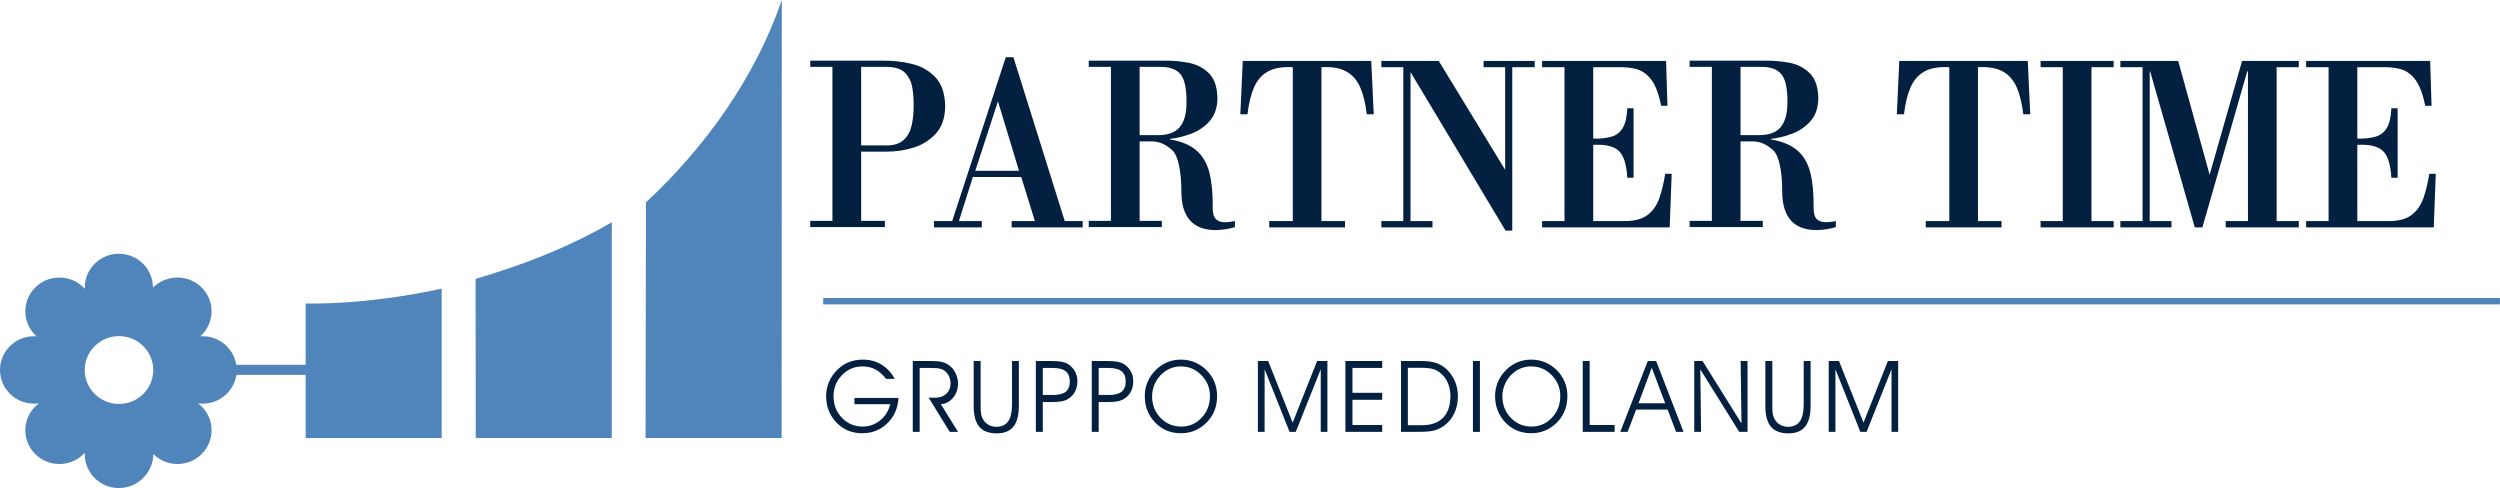
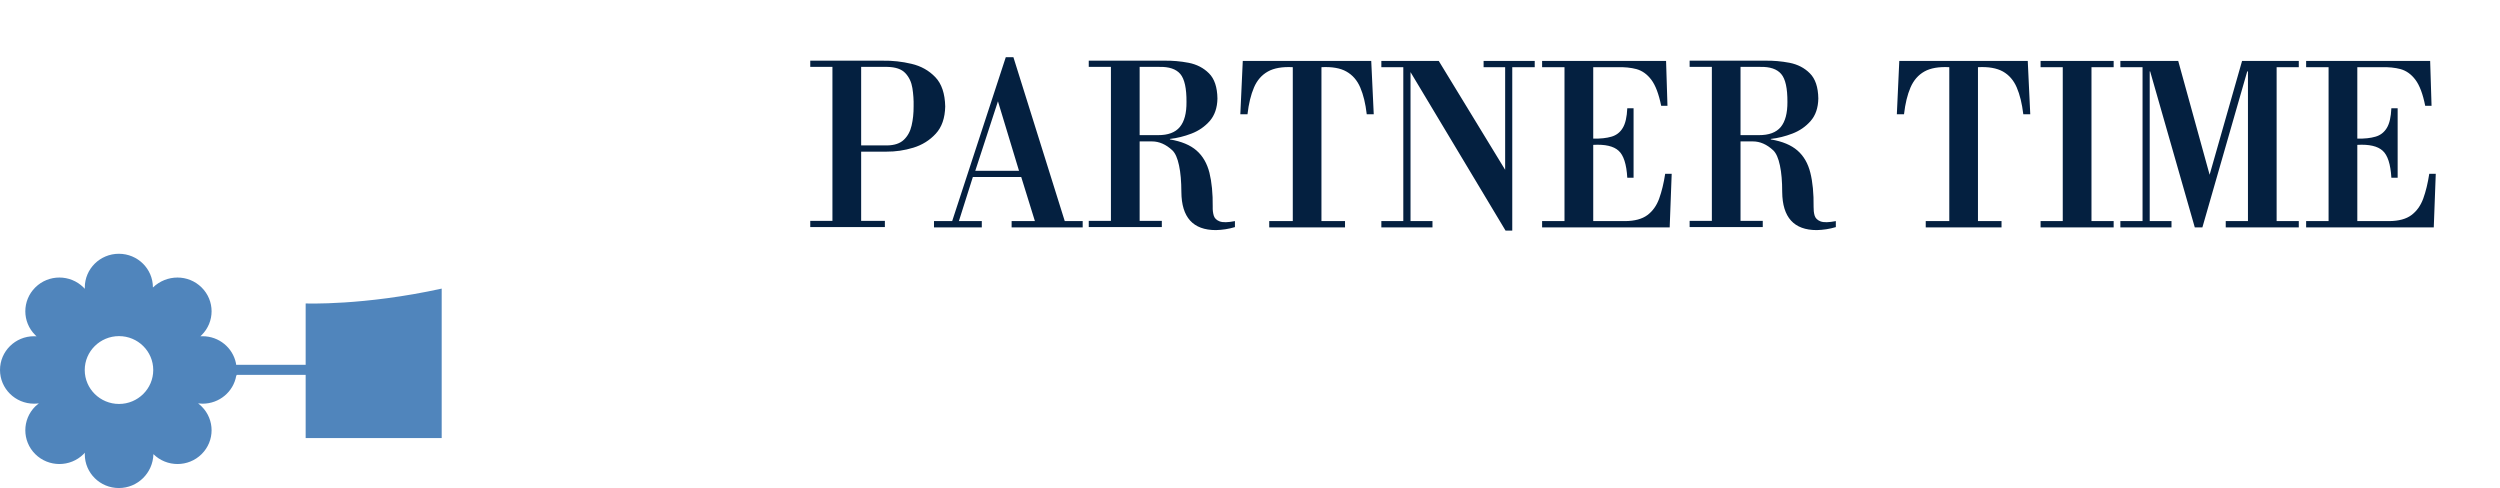
<svg xmlns="http://www.w3.org/2000/svg" width="175.75pt" height="34.31pt" viewBox="0 0 175.75 34.31" version="1.1">
  <defs>
    <clipPath id="clip1">
      <path d="M 0 17 L 32 17 L 32 34.309 L 0 34.309 Z M 0 17 " />
    </clipPath>
    <clipPath id="clip2">
-       <path d="M 57 20 L 175.75 20 L 175.75 22 L 57 22 Z M 57 20 " />
-     </clipPath>
+       </clipPath>
  </defs>
  <g id="surface1">
-     <path style=" stroke:none;fill-rule:nonzero;fill:rgb(31.372%,52.147%,73.631%);fill-opacity:1;" d="M 43.012 15.625 L 43.008 30.793 L 33.445 30.789 L 33.434 19.609 C 36.734 18.625 39.816 17.469 43.012 15.625 " />
-     <path style=" stroke:none;fill-rule:nonzero;fill:rgb(31.372%,52.147%,73.631%);fill-opacity:1;" d="M 54.961 0 L 54.949 30.793 L 45.383 30.793 L 45.41 14.227 C 49.516 10.414 53.094 5.477 54.961 0 " />
    <g clip-path="url(#clip1)" clip-rule="nonzero">
      <path style=" stroke:none;fill-rule:evenodd;fill:rgb(31.372%,52.147%,73.631%);fill-opacity:1;" d="M 16.602 25.645 L 21.488 25.645 L 21.488 21.332 C 21.488 21.332 25.562 21.496 31.051 20.289 L 31.051 30.797 L 21.488 30.797 L 21.488 26.355 L 16.645 26.355 L 16.605 26.43 C 16.406 27.539 15.422 28.379 14.242 28.379 C 14.137 28.379 14.031 28.371 13.926 28.359 C 14.012 28.422 14.098 28.496 14.172 28.57 C 15.109 29.496 15.109 31 14.172 31.926 C 13.238 32.852 11.723 32.852 10.785 31.926 C 10.75 33.25 9.68 34.309 8.355 34.309 C 7.035 34.309 5.961 33.25 5.961 31.938 L 5.965 31.824 L 5.871 31.926 C 4.934 32.852 3.418 32.852 2.48 31.926 C 1.547 31 1.547 29.496 2.48 28.57 C 2.562 28.492 2.645 28.422 2.73 28.355 C 2.625 28.371 2.512 28.379 2.395 28.379 C 1.07 28.379 0 27.316 0 26.008 C 0 24.699 1.07 23.637 2.395 23.637 C 2.457 23.637 2.516 23.641 2.57 23.645 L 2.48 23.559 C 1.547 22.633 1.547 21.133 2.48 20.207 C 3.418 19.277 4.934 19.281 5.871 20.207 L 5.961 20.305 L 5.961 20.211 C 5.961 18.898 7.035 17.84 8.355 17.84 C 9.68 17.84 10.75 18.898 10.75 20.211 C 11.723 19.277 13.238 19.281 14.172 20.207 C 15.109 21.133 15.109 22.633 14.172 23.559 L 14.086 23.641 L 14.242 23.637 C 15.398 23.637 16.363 24.449 16.586 25.527 Z M 5.957 26.012 C 5.957 27.332 7.039 28.398 8.367 28.398 C 9.695 28.398 10.773 27.332 10.773 26.012 C 10.773 24.695 9.695 23.629 8.367 23.629 C 7.039 23.629 5.957 24.695 5.957 26.012 " />
    </g>
-     <path style=" stroke:none;fill-rule:nonzero;fill:rgb(1.567%,12.547%,25.098%);fill-opacity:1;" d="M 128.559 30.359 L 128.559 25.379 L 129.281 25.379 L 131.004 29.711 L 132.719 25.379 L 133.441 25.379 L 133.441 30.359 L 132.973 30.359 L 132.973 25.961 L 131.223 30.359 L 130.781 30.359 L 129.031 25.961 L 129.031 30.359 Z M 124.105 25.379 L 124.594 25.379 L 124.594 28.527 C 124.594 28.773 124.605 28.957 124.621 29.078 C 124.645 29.199 124.676 29.305 124.719 29.398 C 124.812 29.59 124.941 29.734 125.113 29.844 C 125.285 29.949 125.48 30.004 125.699 30.004 C 126.074 30.004 126.352 29.875 126.531 29.617 C 126.711 29.363 126.801 28.965 126.801 28.426 L 126.801 25.379 L 127.285 25.379 L 127.285 28.547 C 127.285 29.191 127.156 29.676 126.898 29.992 C 126.645 30.309 126.254 30.465 125.73 30.465 C 125.172 30.465 124.762 30.309 124.496 30 C 124.234 29.691 124.105 29.207 124.105 28.547 Z M 122.426 29.766 L 122.367 25.379 L 122.852 25.379 L 122.852 30.359 L 122.266 30.359 L 119.531 25.969 L 119.586 30.359 L 119.105 30.359 L 119.105 25.379 L 119.691 25.379 Z M 117.062 28.348 L 116.117 25.848 L 115.188 28.348 Z M 114.422 30.359 L 113.906 30.359 L 115.84 25.379 L 116.426 25.379 L 118.352 30.359 L 117.828 30.359 L 117.234 28.797 L 115.02 28.797 Z M 113.508 30.359 L 111.266 30.359 L 111.266 25.379 L 111.754 25.379 L 111.754 29.879 L 113.508 29.879 Z M 105.105 27.84 C 105.105 27.492 105.172 27.16 105.305 26.848 C 105.438 26.531 105.629 26.25 105.883 26.004 C 106.129 25.762 106.395 25.582 106.688 25.461 C 106.98 25.344 107.301 25.281 107.641 25.281 C 107.992 25.281 108.312 25.344 108.609 25.465 C 108.91 25.586 109.18 25.766 109.426 26.008 C 109.68 26.258 109.871 26.535 109.996 26.844 C 110.125 27.152 110.188 27.484 110.188 27.84 C 110.188 28.191 110.133 28.516 110.023 28.812 C 109.914 29.105 109.75 29.375 109.535 29.617 C 109.281 29.895 108.992 30.105 108.672 30.246 C 108.355 30.387 108.008 30.457 107.633 30.457 C 106.922 30.457 106.316 30.207 105.832 29.703 C 105.348 29.203 105.105 28.578 105.105 27.84 M 105.617 27.848 C 105.617 28.453 105.812 28.961 106.211 29.371 C 106.605 29.781 107.09 29.988 107.668 29.988 C 108.234 29.988 108.711 29.777 109.102 29.363 C 109.492 28.949 109.688 28.438 109.688 27.832 C 109.688 27.266 109.484 26.781 109.082 26.371 C 108.684 25.961 108.199 25.758 107.633 25.758 C 107.406 25.758 107.184 25.797 106.969 25.875 C 106.754 25.953 106.559 26.07 106.379 26.223 C 106.141 26.422 105.953 26.668 105.82 26.957 C 105.684 27.246 105.617 27.543 105.617 27.848 M 104.039 30.359 L 103.547 30.359 L 103.547 25.379 L 104.039 25.379 Z M 98.492 25.379 L 99.91 25.379 C 100.297 25.379 100.625 25.418 100.891 25.496 C 101.156 25.574 101.391 25.699 101.594 25.867 C 101.879 26.109 102.102 26.402 102.258 26.746 C 102.414 27.094 102.492 27.465 102.492 27.859 C 102.492 28.301 102.406 28.699 102.234 29.062 C 102.062 29.426 101.816 29.719 101.496 29.945 C 101.289 30.094 101.062 30.199 100.816 30.266 C 100.574 30.328 100.199 30.359 99.688 30.359 L 98.492 30.359 Z M 98.973 25.855 L 98.973 29.891 L 99.988 29.891 C 100.621 29.891 101.109 29.715 101.453 29.359 C 101.797 29.004 101.965 28.496 101.965 27.848 C 101.965 27.52 101.91 27.219 101.793 26.941 C 101.676 26.668 101.508 26.434 101.293 26.25 C 101.133 26.105 100.949 26.008 100.75 25.945 C 100.547 25.887 100.258 25.855 99.875 25.855 Z M 95.078 27.613 L 97.168 27.613 L 97.168 28.105 L 95.078 28.105 L 95.078 29.879 L 97.168 29.879 L 97.168 30.359 L 94.582 30.359 L 94.582 25.379 L 97.168 25.379 L 97.168 25.867 L 95.078 25.867 Z M 88.43 30.359 L 88.43 25.379 L 89.152 25.379 L 90.875 29.711 L 92.594 25.379 L 93.316 25.379 L 93.316 30.359 L 92.848 30.359 L 92.848 25.961 L 91.094 30.359 L 90.656 30.359 L 88.902 25.961 L 88.902 30.359 Z M 80.477 27.84 C 80.477 27.492 80.543 27.16 80.676 26.848 C 80.812 26.531 81.004 26.25 81.258 26.004 C 81.504 25.762 81.77 25.582 82.062 25.461 C 82.355 25.344 82.676 25.281 83.016 25.281 C 83.363 25.281 83.688 25.344 83.984 25.465 C 84.281 25.586 84.555 25.766 84.801 26.008 C 85.055 26.258 85.246 26.535 85.371 26.844 C 85.5 27.152 85.562 27.484 85.562 27.84 C 85.562 28.191 85.508 28.516 85.398 28.812 C 85.289 29.105 85.125 29.375 84.906 29.617 C 84.652 29.895 84.367 30.105 84.047 30.246 C 83.73 30.387 83.383 30.457 83.008 30.457 C 82.293 30.457 81.691 30.207 81.207 29.703 C 80.723 29.203 80.477 28.578 80.477 27.84 M 80.992 27.848 C 80.992 28.453 81.188 28.961 81.582 29.371 C 81.977 29.781 82.465 29.988 83.043 29.988 C 83.605 29.988 84.086 29.777 84.477 29.363 C 84.867 28.949 85.059 28.438 85.059 27.832 C 85.059 27.266 84.859 26.781 84.457 26.371 C 84.059 25.961 83.574 25.758 83.008 25.758 C 82.777 25.758 82.555 25.797 82.344 25.875 C 82.129 25.953 81.934 26.07 81.754 26.223 C 81.516 26.422 81.328 26.668 81.195 26.957 C 81.059 27.246 80.992 27.543 80.992 27.848 M 76.75 25.379 L 77.805 25.379 C 78.109 25.379 78.352 25.395 78.535 25.426 C 78.715 25.461 78.867 25.512 78.988 25.582 C 79.207 25.715 79.375 25.887 79.492 26.098 C 79.609 26.309 79.668 26.547 79.668 26.809 C 79.668 27.062 79.617 27.293 79.512 27.508 C 79.406 27.719 79.258 27.887 79.066 28.012 C 78.934 28.102 78.777 28.168 78.594 28.207 C 78.41 28.246 78.176 28.266 77.891 28.266 L 77.238 28.266 L 77.238 30.359 L 76.75 30.359 Z M 77.238 25.867 L 77.238 27.766 L 77.961 27.766 C 78.359 27.766 78.656 27.691 78.848 27.539 C 79.039 27.387 79.137 27.148 79.137 26.828 C 79.137 26.496 79.039 26.254 78.848 26.102 C 78.652 25.945 78.344 25.867 77.918 25.867 Z M 72.82 25.379 L 73.875 25.379 C 74.18 25.379 74.422 25.395 74.605 25.426 C 74.789 25.461 74.938 25.512 75.059 25.582 C 75.281 25.715 75.449 25.887 75.566 26.098 C 75.684 26.309 75.742 26.547 75.742 26.809 C 75.742 27.062 75.688 27.293 75.582 27.508 C 75.477 27.719 75.328 27.887 75.141 28.012 C 75.008 28.102 74.848 28.168 74.664 28.207 C 74.48 28.246 74.25 28.266 73.965 28.266 L 73.309 28.266 L 73.309 30.359 L 72.82 30.359 Z M 73.309 25.867 L 73.309 27.766 L 74.031 27.766 C 74.434 27.766 74.727 27.691 74.922 27.539 C 75.109 27.387 75.207 27.148 75.207 26.828 C 75.207 26.496 75.109 26.254 74.918 26.102 C 74.727 25.945 74.414 25.867 73.988 25.867 Z M 68.449 25.379 L 68.938 25.379 L 68.938 28.527 C 68.938 28.773 68.949 28.957 68.969 29.078 C 68.988 29.199 69.02 29.305 69.066 29.398 C 69.156 29.59 69.285 29.734 69.457 29.844 C 69.629 29.949 69.824 30.004 70.039 30.004 C 70.418 30.004 70.695 29.875 70.875 29.617 C 71.055 29.363 71.145 28.965 71.145 28.426 L 71.145 25.379 L 71.625 25.379 L 71.625 28.547 C 71.625 29.191 71.5 29.676 71.242 29.992 C 70.984 30.309 70.598 30.465 70.074 30.465 C 69.516 30.465 69.105 30.309 68.844 30 C 68.582 29.691 68.449 29.207 68.449 28.547 Z M 64.652 25.867 L 64.652 30.359 L 64.168 30.359 L 64.168 25.379 L 65.508 25.379 C 65.801 25.379 66.035 25.402 66.215 25.445 C 66.395 25.492 66.559 25.562 66.703 25.668 C 66.902 25.805 67.059 25.992 67.172 26.227 C 67.289 26.457 67.348 26.703 67.348 26.965 C 67.348 27.348 67.23 27.68 67.004 27.957 C 66.773 28.238 66.484 28.391 66.145 28.414 L 67.348 30.359 L 66.766 30.359 L 65.285 27.957 L 65.758 27.957 C 66.074 27.957 66.328 27.867 66.527 27.68 C 66.723 27.496 66.824 27.258 66.824 26.969 C 66.824 26.797 66.793 26.633 66.73 26.492 C 66.672 26.348 66.582 26.223 66.465 26.113 C 66.367 26.027 66.246 25.965 66.109 25.926 C 65.973 25.887 65.727 25.867 65.371 25.867 Z M 60.066 27.973 L 63.164 27.973 C 63.121 28.699 62.859 29.293 62.379 29.758 C 61.898 30.227 61.309 30.457 60.609 30.457 C 59.891 30.457 59.289 30.207 58.805 29.707 C 58.32 29.203 58.078 28.582 58.078 27.84 C 58.078 27.492 58.145 27.16 58.277 26.848 C 58.41 26.535 58.602 26.254 58.859 26.004 C 59.105 25.758 59.375 25.578 59.676 25.457 C 59.973 25.34 60.305 25.281 60.668 25.281 C 61.152 25.281 61.586 25.398 61.973 25.633 C 62.355 25.867 62.664 26.199 62.895 26.633 L 62.293 26.633 C 62.059 26.332 61.809 26.113 61.539 25.969 C 61.273 25.828 60.973 25.758 60.641 25.758 C 60.07 25.758 59.586 25.961 59.191 26.371 C 58.797 26.781 58.598 27.27 58.598 27.848 C 58.598 28.457 58.797 28.969 59.191 29.375 C 59.586 29.781 60.07 29.988 60.648 29.988 C 61.105 29.988 61.516 29.844 61.875 29.551 C 62.238 29.258 62.473 28.879 62.582 28.414 L 60.066 28.414 " />
    <g clip-path="url(#clip2)" clip-rule="nonzero">
      <path style="fill:none;stroke-width:4.47;stroke-linecap:butt;stroke-linejoin:miter;stroke:rgb(31.372%,52.147%,73.631%);stroke-opacity:1;stroke-miterlimit:2.613;" d="M 578.711 131.342 L 1757.461 131.342 " transform="matrix(0.1,0,0,-0.1,0,34.31)" />
    </g>
    <path style=" stroke:none;fill-rule:evenodd;fill:rgb(1.567%,12.547%,25.098%);fill-opacity:1;" d="M 167.391 4.723 L 165.719 4.723 L 165.719 9.746 C 166.223 9.754 166.648 9.711 166.992 9.609 C 167.34 9.512 167.605 9.305 167.793 8.996 C 167.98 8.691 168.086 8.227 168.113 7.609 L 168.555 7.609 L 168.555 12.496 L 168.113 12.496 C 168.059 11.547 167.855 10.91 167.5 10.594 C 167.148 10.273 166.555 10.137 165.719 10.184 L 165.719 15.543 L 167.953 15.543 C 168.629 15.539 169.152 15.398 169.523 15.121 C 169.895 14.844 170.172 14.457 170.355 13.957 C 170.535 13.461 170.676 12.879 170.777 12.219 L 171.234 12.219 L 171.094 15.984 L 162.121 15.984 L 162.121 15.543 L 163.699 15.543 L 163.699 4.723 L 162.121 4.723 L 162.121 4.285 L 170.84 4.285 L 170.938 7.438 L 170.492 7.438 C 170.328 6.609 170.098 6 169.805 5.609 C 169.512 5.219 169.164 4.973 168.762 4.859 C 168.367 4.754 167.91 4.707 167.391 4.723 M 160.047 4.723 L 160.047 15.543 L 161.605 15.543 L 161.605 15.984 L 156.469 15.984 L 156.469 15.543 L 158.031 15.543 L 158.031 5.02 L 157.98 5.02 L 154.828 15.984 L 154.293 15.984 L 151.156 5.02 L 151.125 5.02 L 151.125 15.543 L 152.656 15.543 L 152.656 15.984 L 149.062 15.984 L 149.062 15.543 L 150.621 15.543 L 150.621 4.723 L 149.062 4.723 L 149.062 4.285 L 153.129 4.285 L 155.336 12.285 L 157.617 4.285 L 161.605 4.285 L 161.605 4.723 Z M 147.031 4.723 L 147.031 15.543 L 148.59 15.543 L 148.59 15.984 L 143.453 15.984 L 143.453 15.543 L 145.012 15.543 L 145.012 4.723 L 143.453 4.723 L 143.453 4.285 L 148.59 4.285 L 148.59 4.723 Z M 140.707 15.984 L 135.379 15.984 L 135.379 15.543 L 137.035 15.543 L 137.035 4.723 C 136.301 4.684 135.715 4.785 135.285 5.027 C 134.852 5.27 134.527 5.645 134.309 6.148 C 134.09 6.656 133.938 7.281 133.852 8.031 L 133.348 8.031 L 133.52 4.285 L 142.551 4.285 L 142.727 8.031 L 142.238 8.031 C 142.148 7.281 141.996 6.656 141.777 6.148 C 141.562 5.645 141.234 5.27 140.805 5.027 C 140.367 4.785 139.785 4.684 139.051 4.723 L 139.051 15.543 L 140.707 15.543 Z M 122.359 9.941 L 122.359 15.527 L 123.922 15.527 L 123.922 15.965 L 118.781 15.965 L 118.781 15.527 L 120.344 15.527 L 120.344 4.703 L 118.781 4.703 L 118.781 4.266 L 124.062 4.266 C 124.652 4.254 125.23 4.305 125.805 4.414 C 126.375 4.527 126.855 4.773 127.234 5.156 C 127.617 5.535 127.816 6.129 127.828 6.926 C 127.816 7.582 127.637 8.105 127.289 8.504 C 126.945 8.898 126.516 9.195 126.004 9.391 C 125.496 9.586 124.992 9.711 124.488 9.766 L 124.488 9.801 C 125.301 9.938 125.922 10.199 126.363 10.582 C 126.801 10.965 127.102 11.484 127.266 12.141 C 127.43 12.793 127.508 13.598 127.496 14.547 C 127.492 14.758 127.512 14.957 127.566 15.148 C 127.621 15.336 127.762 15.477 127.98 15.562 C 128.203 15.648 128.562 15.641 129.059 15.543 L 129.059 15.965 C 128.621 16.098 128.172 16.164 127.719 16.176 C 126.113 16.176 125.305 15.281 125.289 13.496 C 125.289 12.762 125.238 12.141 125.129 11.633 C 125.023 11.125 124.867 10.77 124.66 10.57 C 124.207 10.148 123.73 9.941 123.227 9.941 Z M 122.359 4.703 L 122.359 9.5 L 123.652 9.5 C 124.355 9.504 124.867 9.312 125.188 8.93 C 125.504 8.543 125.66 7.957 125.656 7.172 C 125.66 6.211 125.52 5.555 125.219 5.203 C 124.922 4.852 124.426 4.684 123.73 4.703 Z M 113.676 4.723 L 112.004 4.723 L 112.004 9.746 C 112.508 9.754 112.934 9.711 113.281 9.609 C 113.625 9.512 113.895 9.305 114.078 8.996 C 114.266 8.691 114.371 8.227 114.398 7.609 L 114.84 7.609 L 114.84 12.496 L 114.398 12.496 C 114.344 11.547 114.141 10.91 113.785 10.594 C 113.434 10.273 112.84 10.137 112.004 10.184 L 112.004 15.543 L 114.242 15.543 C 114.914 15.539 115.438 15.398 115.812 15.121 C 116.184 14.844 116.461 14.457 116.641 13.957 C 116.82 13.461 116.961 12.879 117.062 12.219 L 117.52 12.219 L 117.379 15.984 L 108.41 15.984 L 108.41 15.543 L 109.984 15.543 L 109.984 4.723 L 108.41 4.723 L 108.41 4.285 L 117.125 4.285 L 117.223 7.438 L 116.781 7.438 C 116.613 6.609 116.383 6 116.09 5.609 C 115.797 5.219 115.449 4.973 115.047 4.859 C 114.652 4.754 114.195 4.707 113.676 4.723 M 106.312 4.723 L 106.312 16.211 L 105.84 16.211 L 99.16 5.07 L 99.16 15.543 L 100.703 15.543 L 100.703 15.984 L 97.109 15.984 L 97.109 15.543 L 98.652 15.543 L 98.652 4.723 L 97.109 4.723 L 97.109 4.285 L 101.145 4.285 L 105.812 11.938 L 105.812 4.723 L 104.297 4.723 L 104.297 4.285 L 107.891 4.285 L 107.891 4.723 Z M 94.555 15.984 L 89.227 15.984 L 89.227 15.543 L 90.883 15.543 L 90.883 4.723 C 90.148 4.684 89.566 4.785 89.133 5.027 C 88.699 5.27 88.371 5.645 88.156 6.148 C 87.938 6.656 87.785 7.281 87.699 8.031 L 87.195 8.031 L 87.367 4.285 L 96.398 4.285 L 96.574 8.031 L 96.082 8.031 C 95.996 7.281 95.844 6.656 95.625 6.148 C 95.41 5.645 95.082 5.27 94.648 5.027 C 94.219 4.785 93.633 4.684 92.898 4.723 L 92.898 15.543 L 94.555 15.543 Z M 80.117 9.941 L 80.117 15.527 L 81.676 15.527 L 81.676 15.965 L 76.539 15.965 L 76.539 15.527 L 78.098 15.527 L 78.098 4.703 L 76.539 4.703 L 76.539 4.266 L 81.82 4.266 C 82.406 4.254 82.988 4.305 83.559 4.414 C 84.133 4.527 84.609 4.773 84.992 5.156 C 85.375 5.535 85.574 6.129 85.586 6.926 C 85.574 7.582 85.391 8.105 85.047 8.504 C 84.699 8.898 84.273 9.195 83.762 9.391 C 83.254 9.586 82.746 9.711 82.246 9.766 L 82.246 9.801 C 83.055 9.938 83.68 10.199 84.117 10.582 C 84.555 10.965 84.855 11.484 85.023 12.141 C 85.184 12.793 85.266 13.598 85.254 14.547 C 85.246 14.758 85.27 14.957 85.324 15.148 C 85.379 15.336 85.516 15.477 85.738 15.562 C 85.961 15.648 86.32 15.641 86.816 15.543 L 86.816 15.965 C 86.379 16.098 85.93 16.164 85.477 16.176 C 83.871 16.176 83.062 15.281 83.051 13.496 C 83.047 12.762 82.996 12.141 82.887 11.633 C 82.781 11.125 82.625 10.77 82.418 10.57 C 81.965 10.148 81.484 9.941 80.984 9.941 Z M 80.117 4.703 L 80.117 9.5 L 81.41 9.5 C 82.113 9.504 82.625 9.312 82.941 8.93 C 83.262 8.543 83.418 7.957 83.41 7.172 C 83.418 6.211 83.273 5.555 82.977 5.203 C 82.68 4.852 82.18 4.684 81.488 4.703 Z M 69.02 15.984 L 65.66 15.984 L 65.66 15.543 L 66.938 15.543 L 70.707 4.02 L 71.242 4.02 L 74.852 15.543 L 76.113 15.543 L 76.113 15.984 L 71.117 15.984 L 71.117 15.543 L 72.754 15.543 L 71.793 12.445 L 68.391 12.445 L 67.41 15.543 L 69.02 15.543 Z M 70.156 7.121 L 68.562 12.008 L 71.637 12.008 Z M 60.539 10.223 L 62.383 10.223 C 62.887 10.211 63.273 10.082 63.539 9.828 C 63.809 9.57 63.992 9.238 64.086 8.824 C 64.184 8.406 64.23 7.957 64.227 7.473 C 64.238 7.039 64.207 6.613 64.141 6.191 C 64.074 5.773 63.91 5.422 63.645 5.141 C 63.383 4.859 62.961 4.715 62.383 4.703 L 60.539 4.703 Z M 56.961 4.703 L 56.961 4.266 L 62.051 4.266 C 62.734 4.254 63.41 4.328 64.082 4.488 C 64.75 4.645 65.305 4.957 65.754 5.426 C 66.199 5.891 66.43 6.578 66.449 7.488 C 66.43 8.301 66.211 8.938 65.785 9.398 C 65.359 9.863 64.832 10.191 64.207 10.383 C 63.578 10.574 62.957 10.664 62.336 10.66 L 60.539 10.66 L 60.539 15.527 L 62.207 15.527 L 62.207 15.965 L 56.961 15.965 L 56.961 15.527 L 58.52 15.527 L 58.52 4.703 " />
  </g>
</svg>